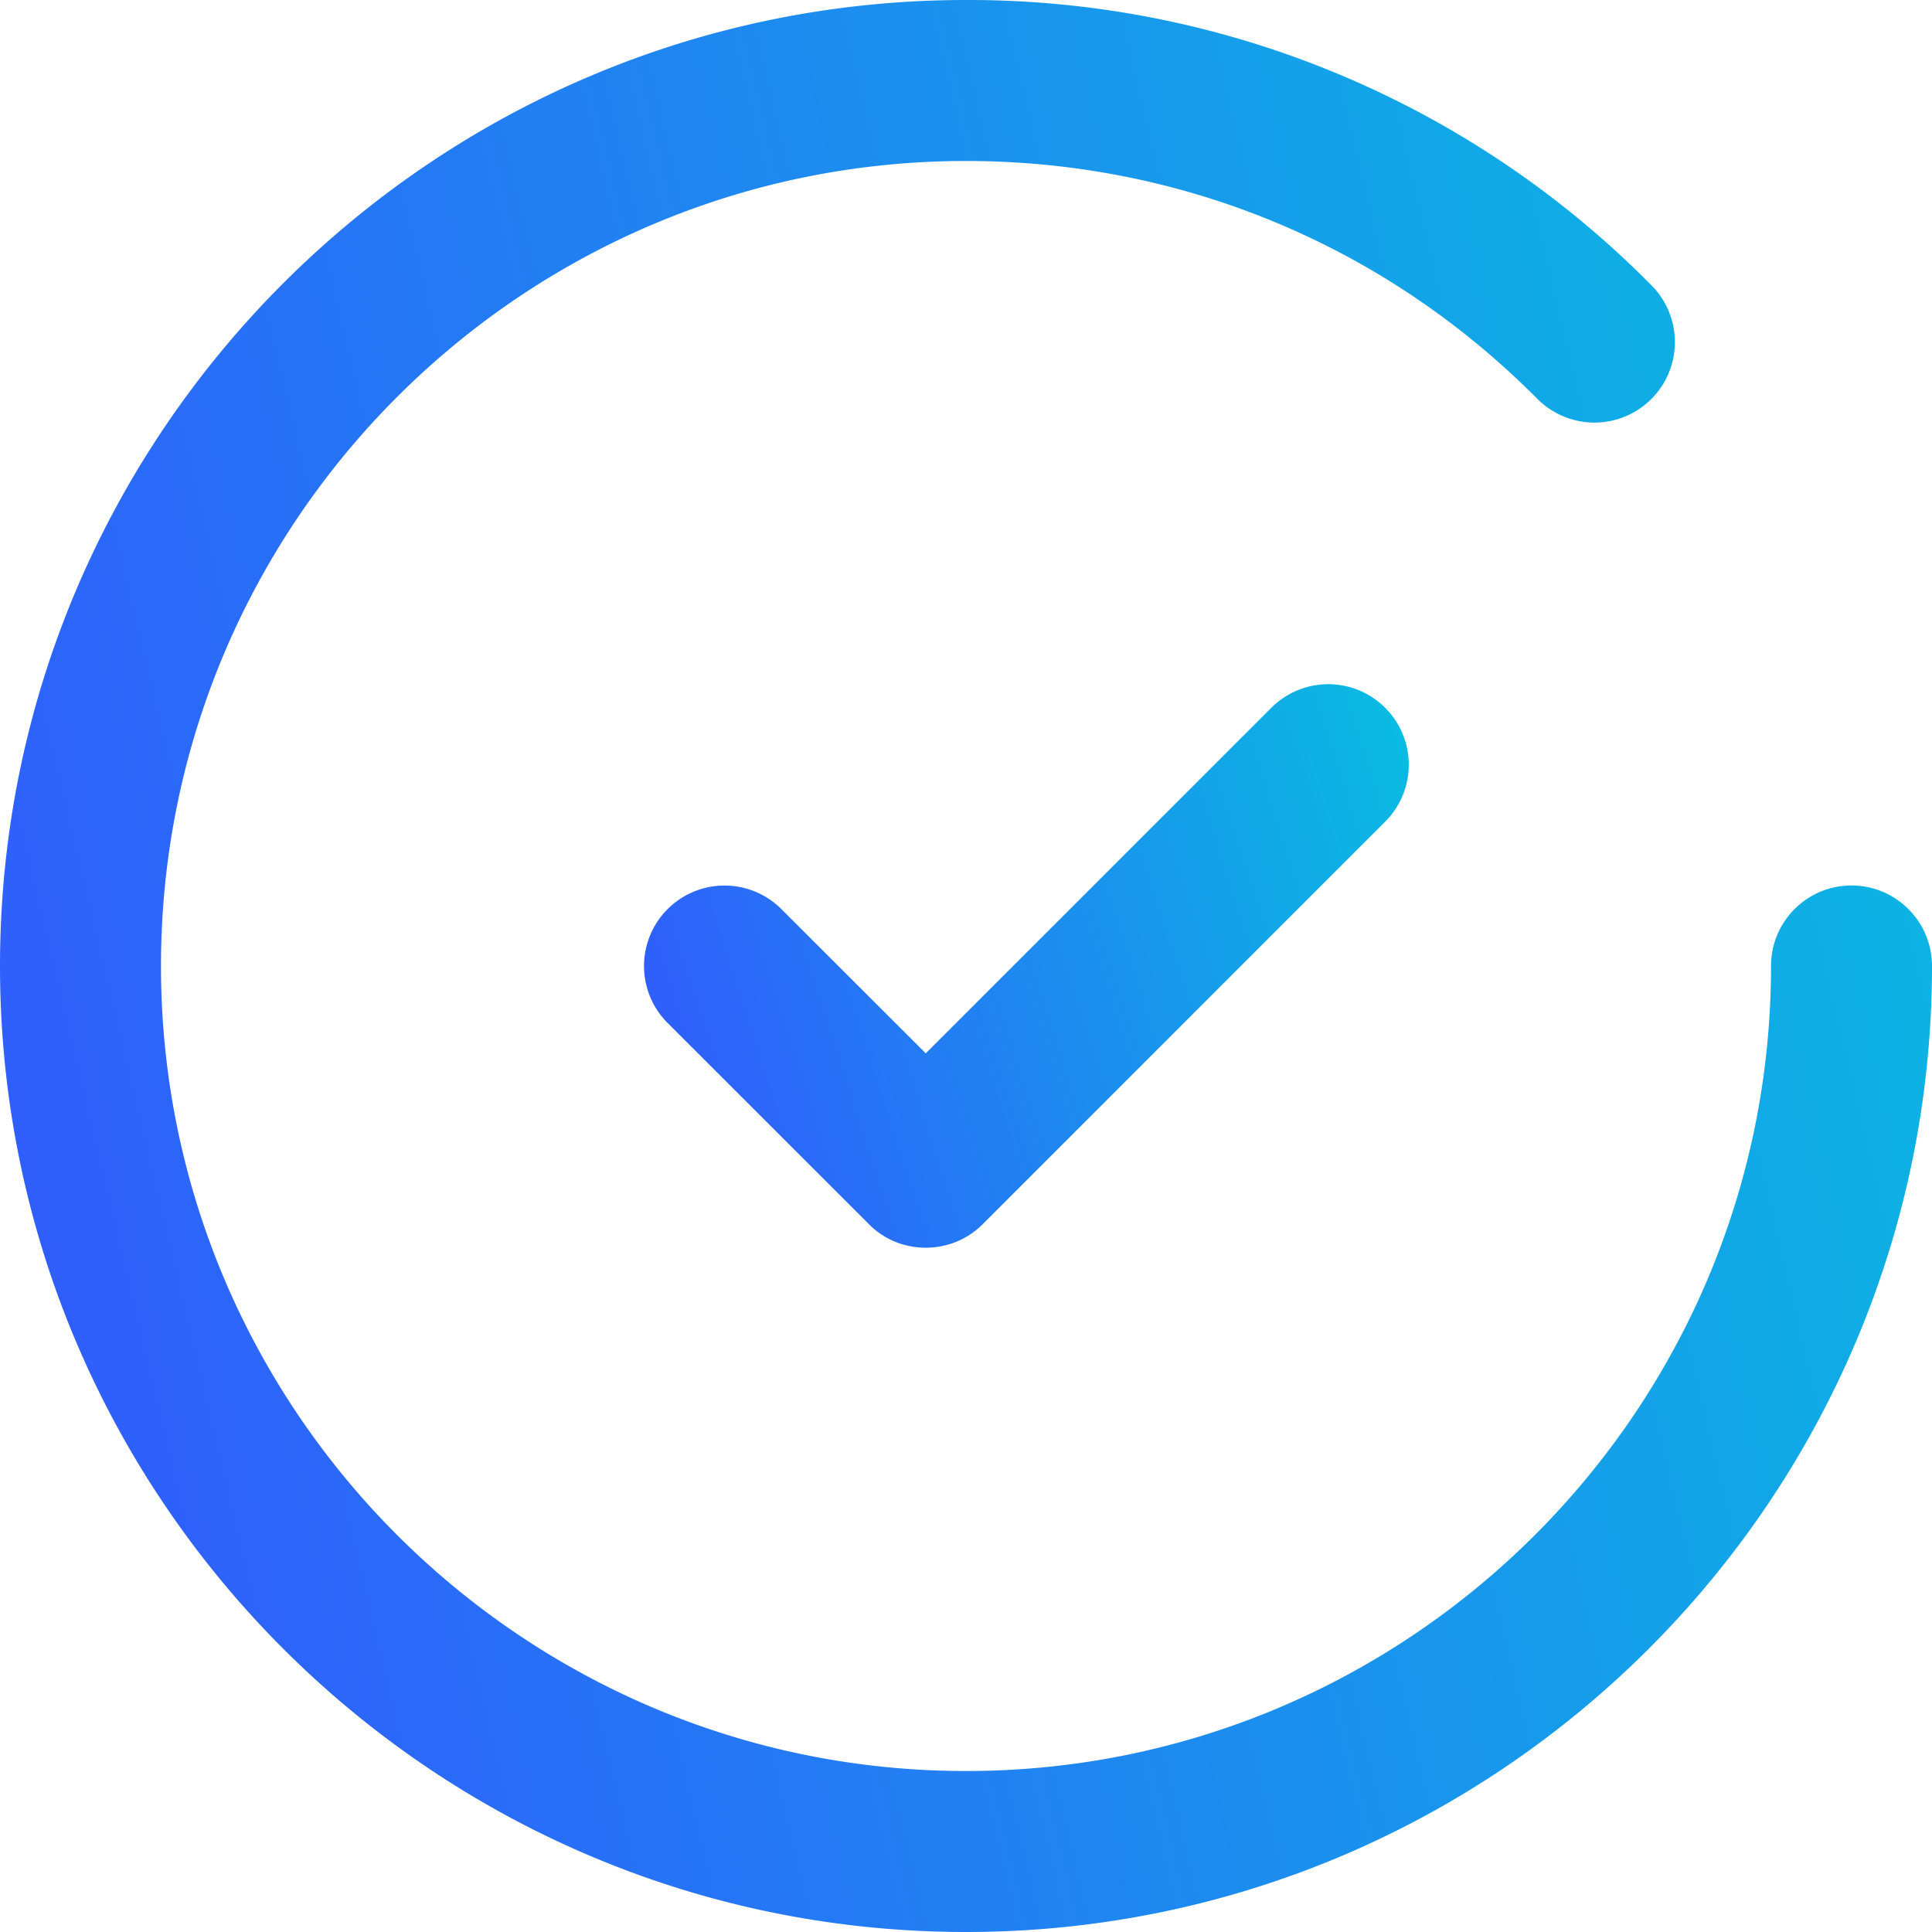
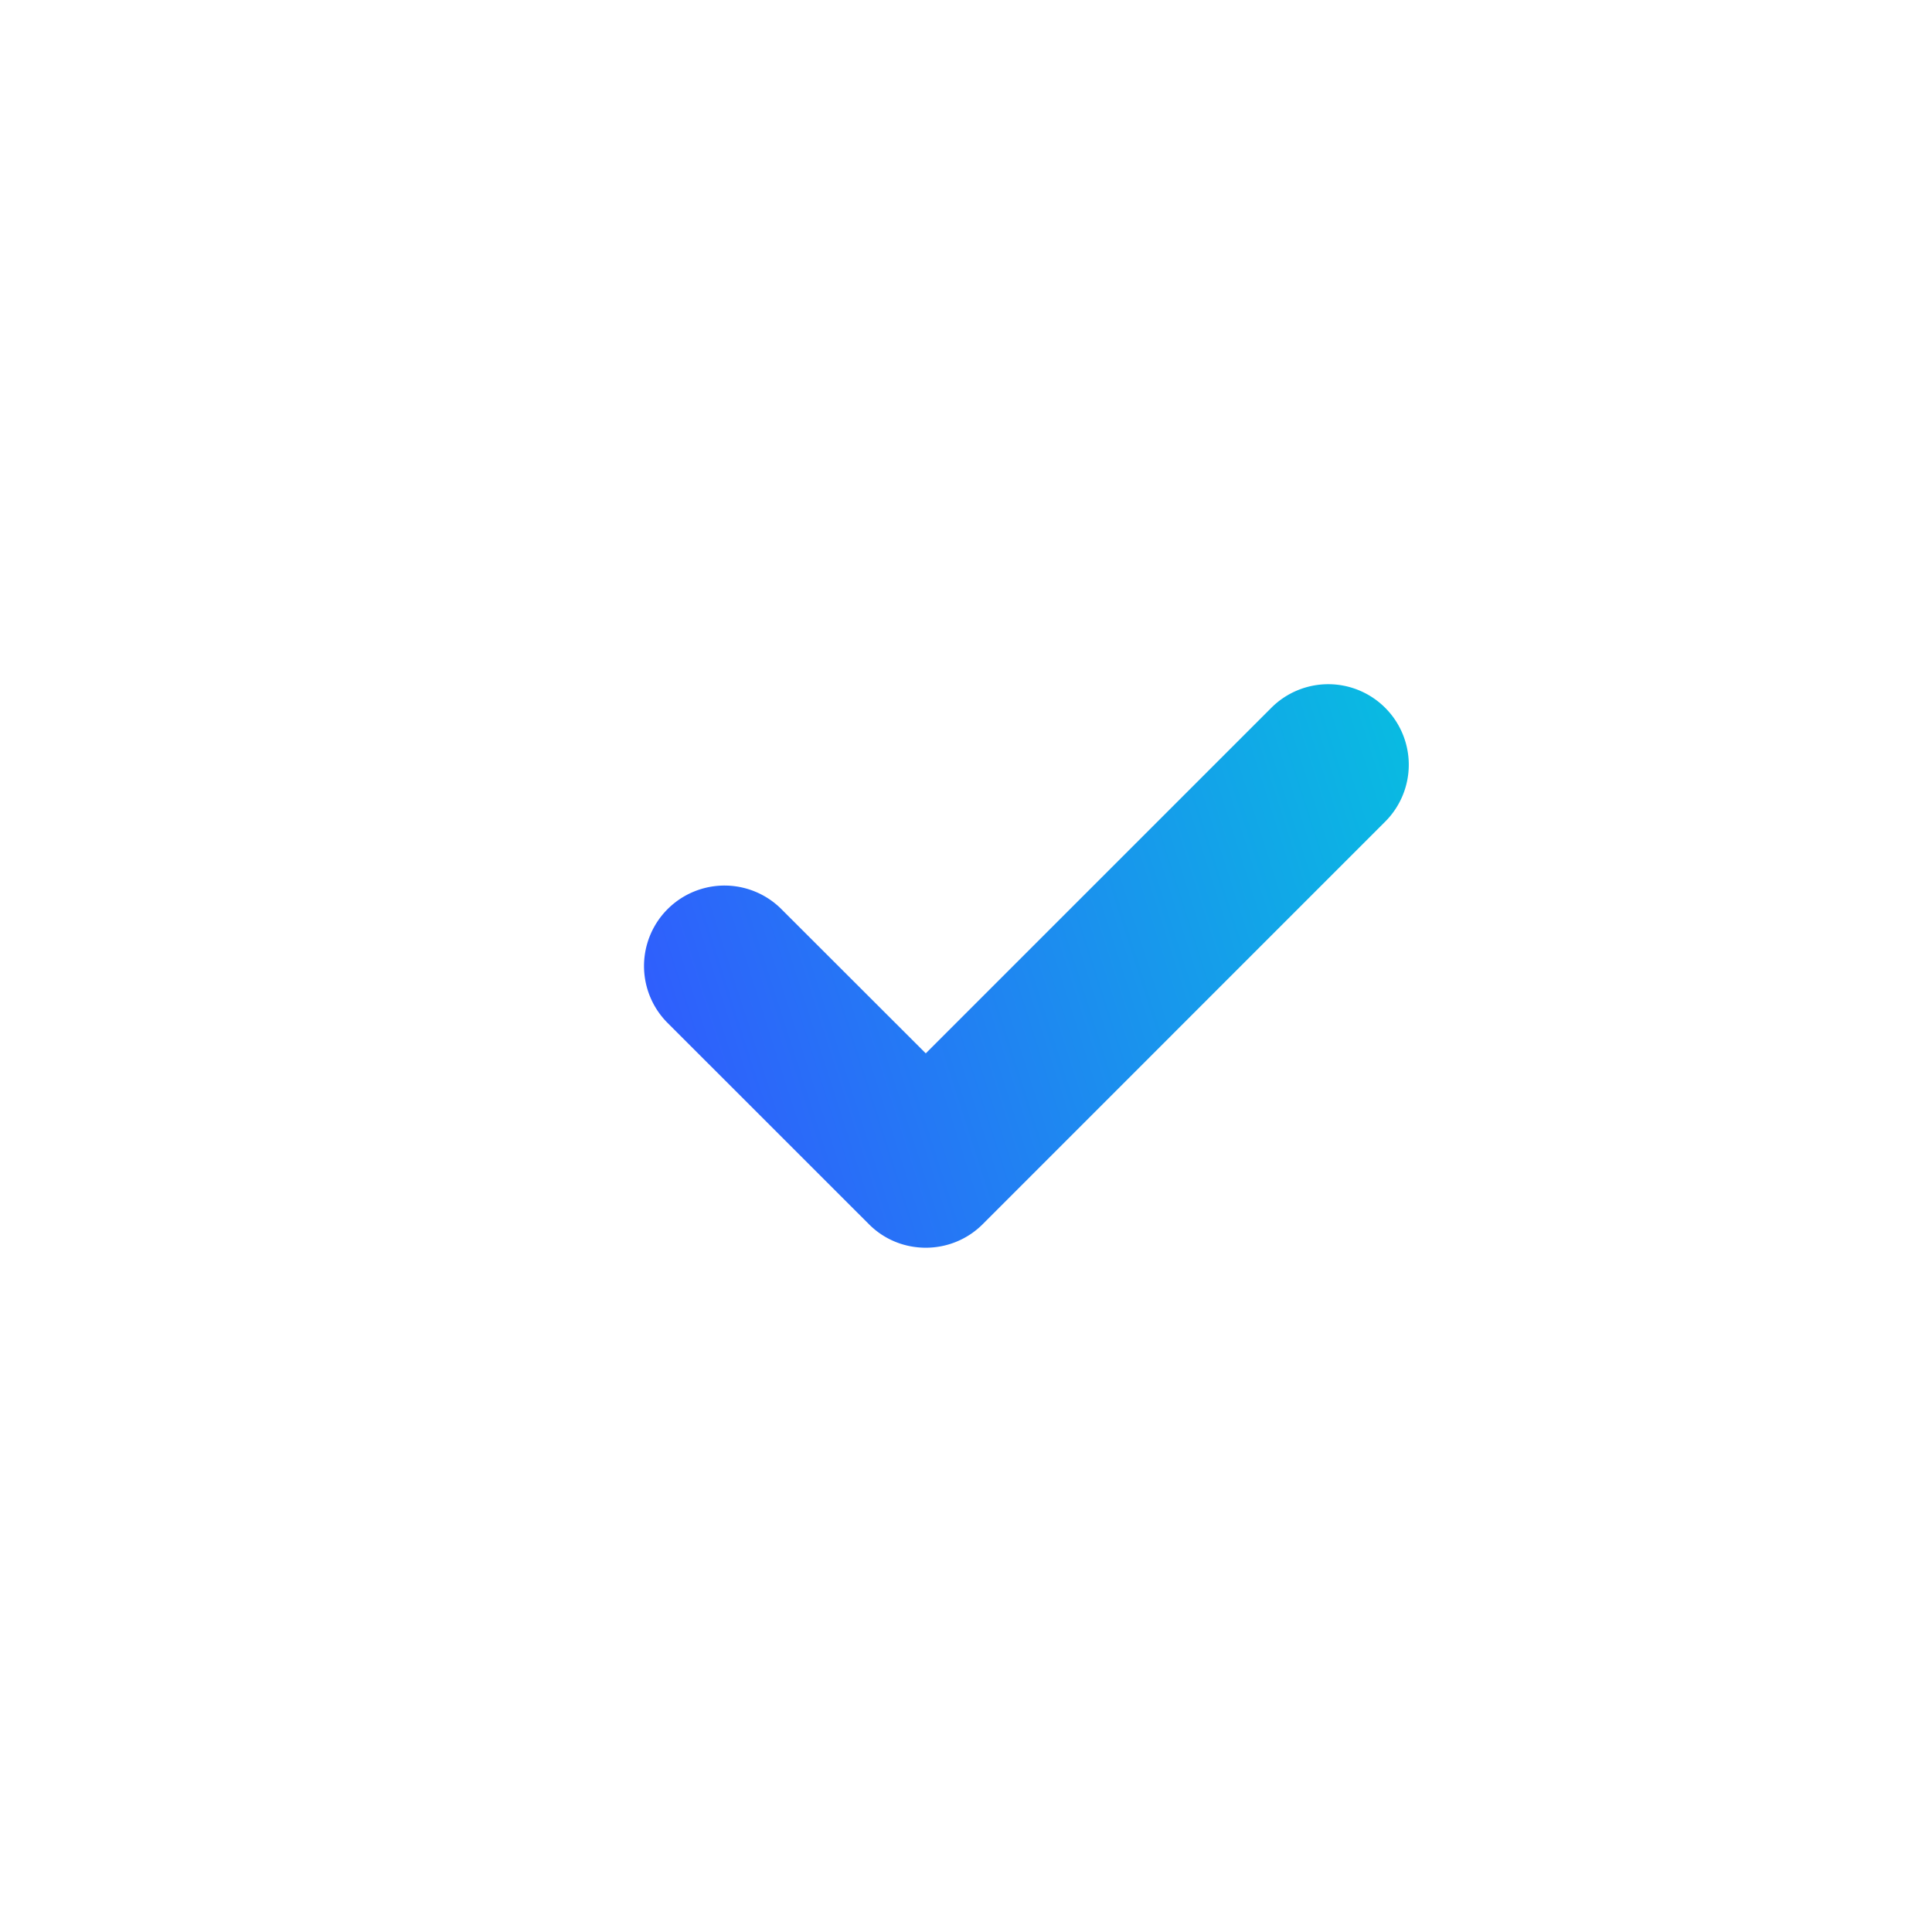
<svg xmlns="http://www.w3.org/2000/svg" width="28" height="28" fill="none">
  <path d="M20.075 10.258a1.166 1.166 0 00-1.65 0l-5.008 5.008-2.092-2.09a1.166 1.166 0 10-1.65 1.649l2.917 2.916c.227.229.526.342.825.342.298 0 .597-.113.825-.341l5.833-5.834a1.166 1.166 0 000-1.65z" fill="url(#paint0_linear_28_2175)" />
-   <path d="M26.833 12.833c-.644 0-1.166.523-1.166 1.167 0 6.433-5.234 11.667-11.667 11.667S2.333 20.433 2.333 14 7.567 2.333 14 2.333c3.132 0 6.072 1.224 8.28 3.447a1.165 1.165 0 101.655-1.644A13.905 13.905 0 0014 0C6.28 0 0 6.28 0 14s6.28 14 14 14 14-6.28 14-14c0-.644-.523-1.167-1.167-1.167z" fill="url(#paint1_linear_28_2175)" />
  <defs>
    <linearGradient id="paint0_linear_28_2175" x1="20.416" y1="9.917" x2="7.978" y2="13.911" gradientUnits="userSpaceOnUse">
      <stop stop-color="#08BDE1" />
      <stop offset="1" stop-color="#35F" />
    </linearGradient>
    <linearGradient id="paint1_linear_28_2175" x1="28" y1="0" x2="-4.827" y2="7.767" gradientUnits="userSpaceOnUse">
      <stop stop-color="#08BDE1" />
      <stop offset="1" stop-color="#35F" />
    </linearGradient>
  </defs>
</svg>